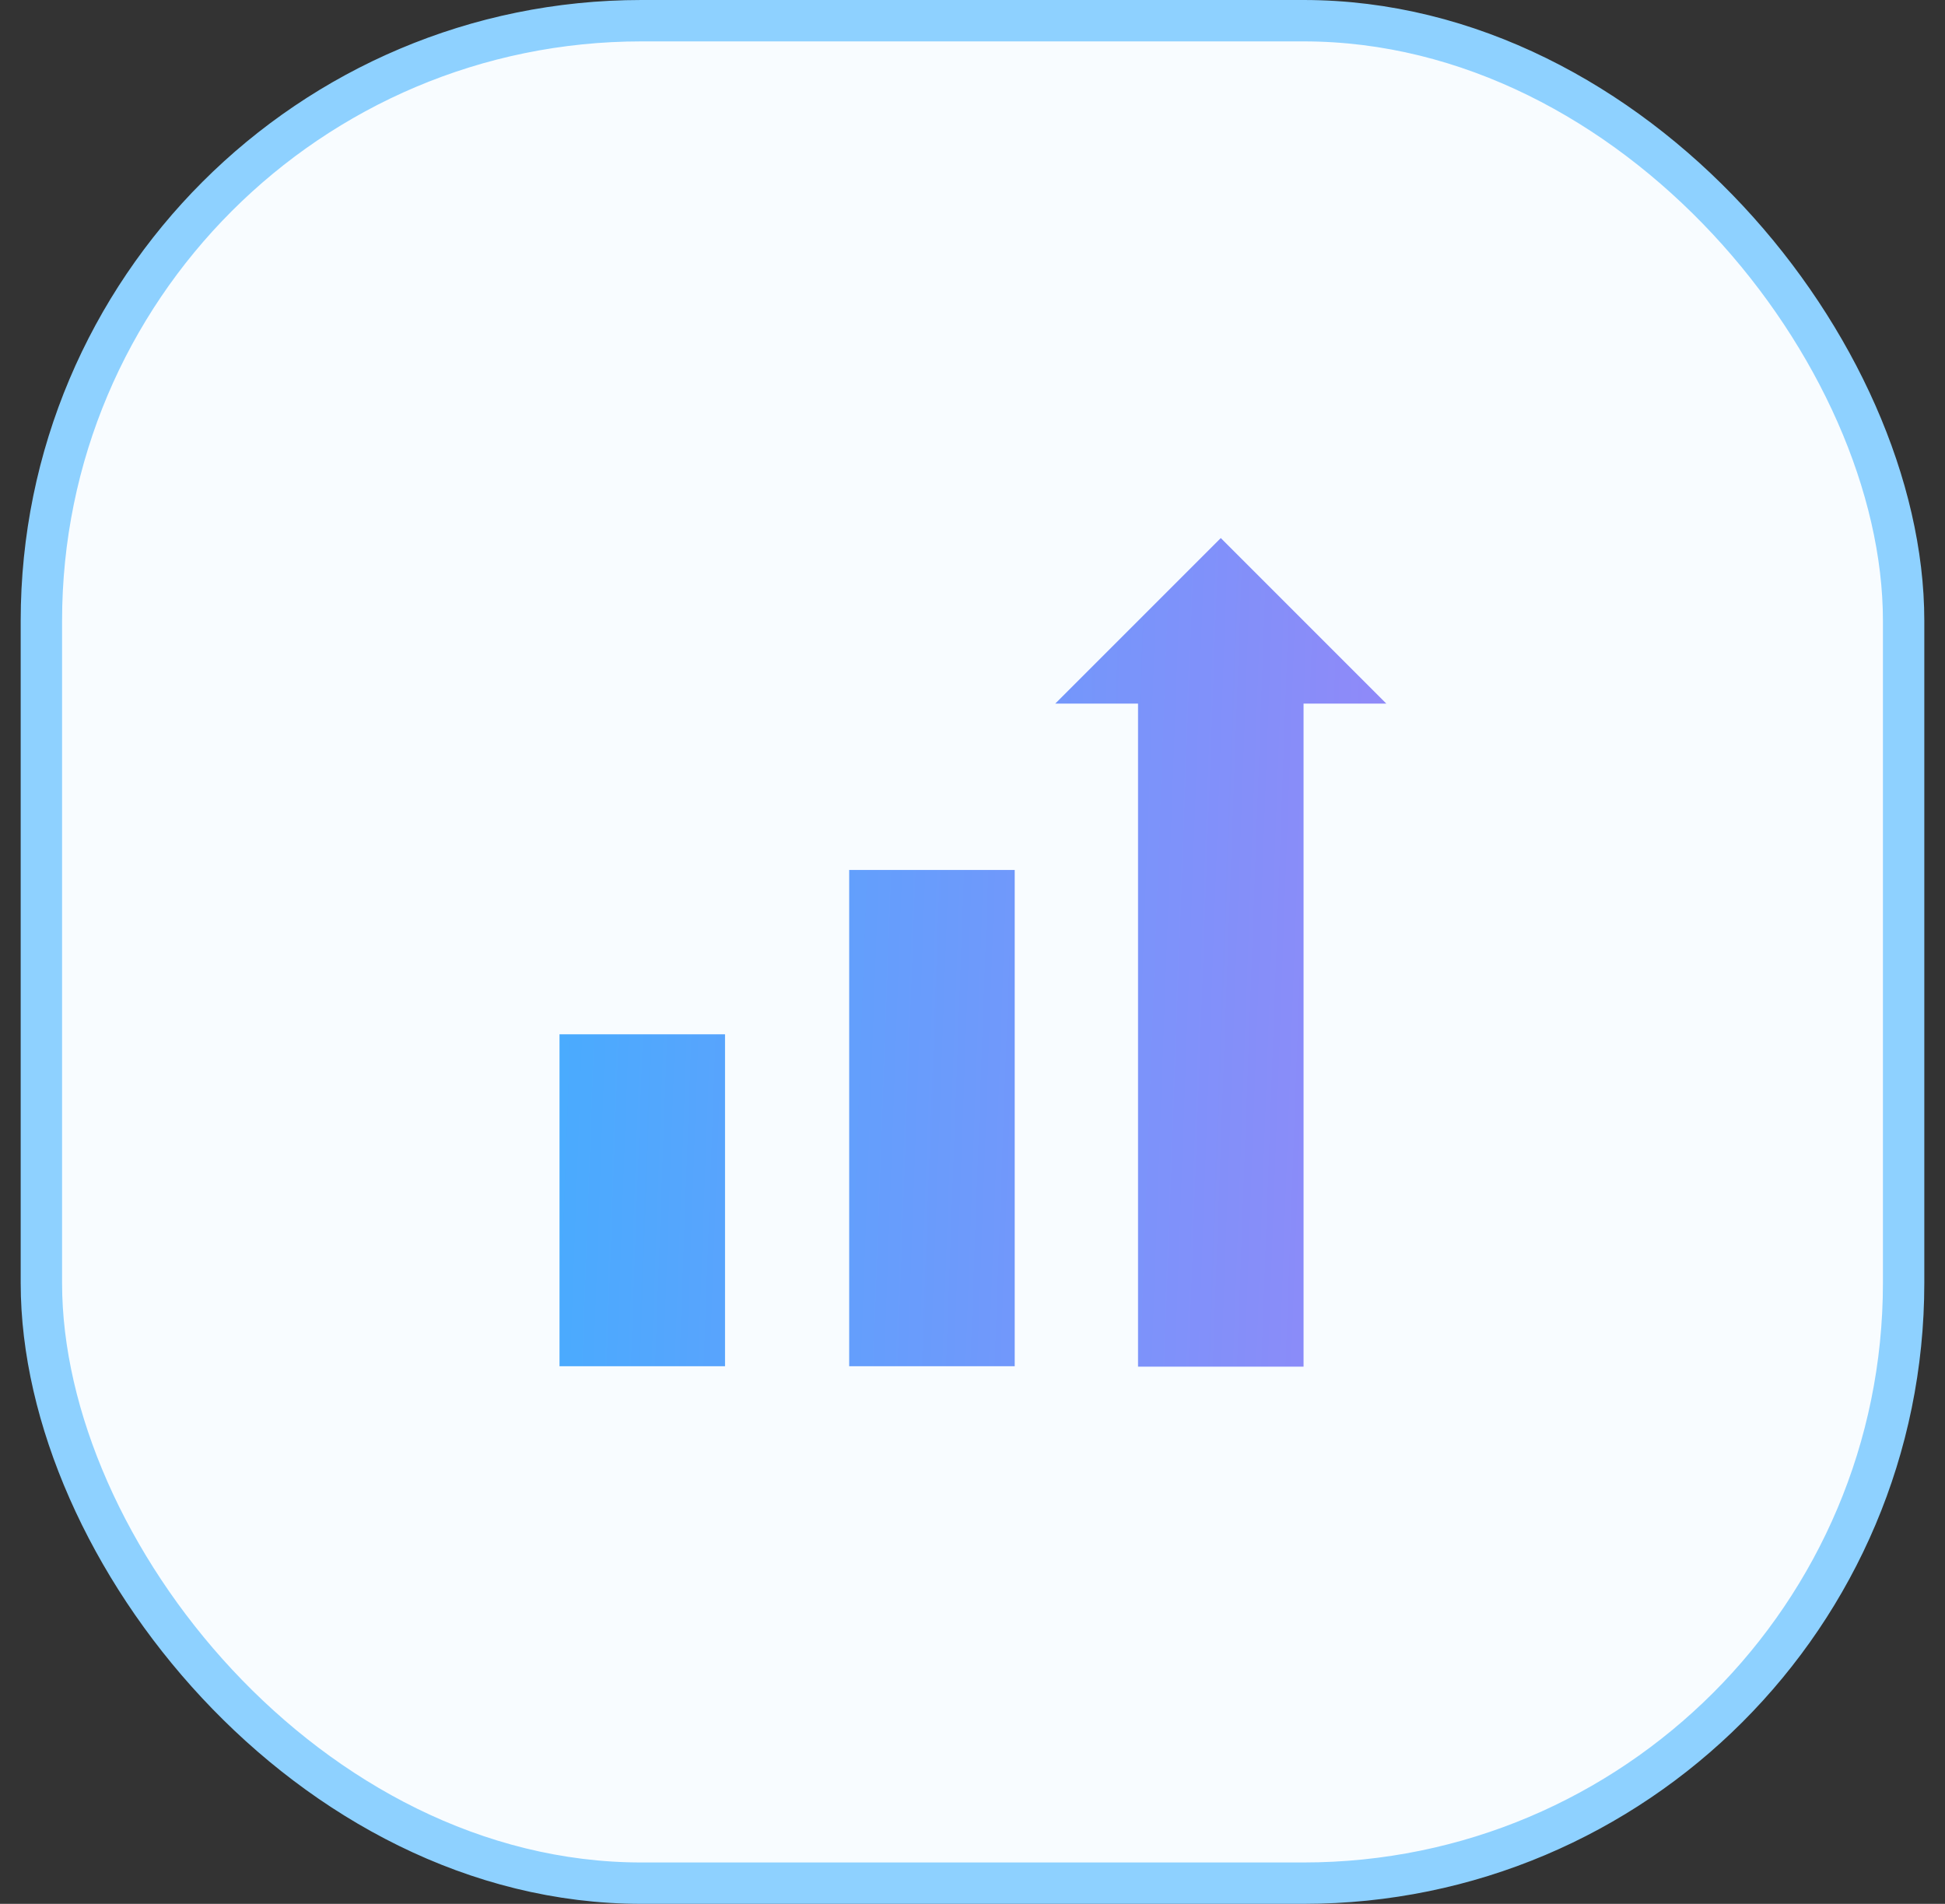
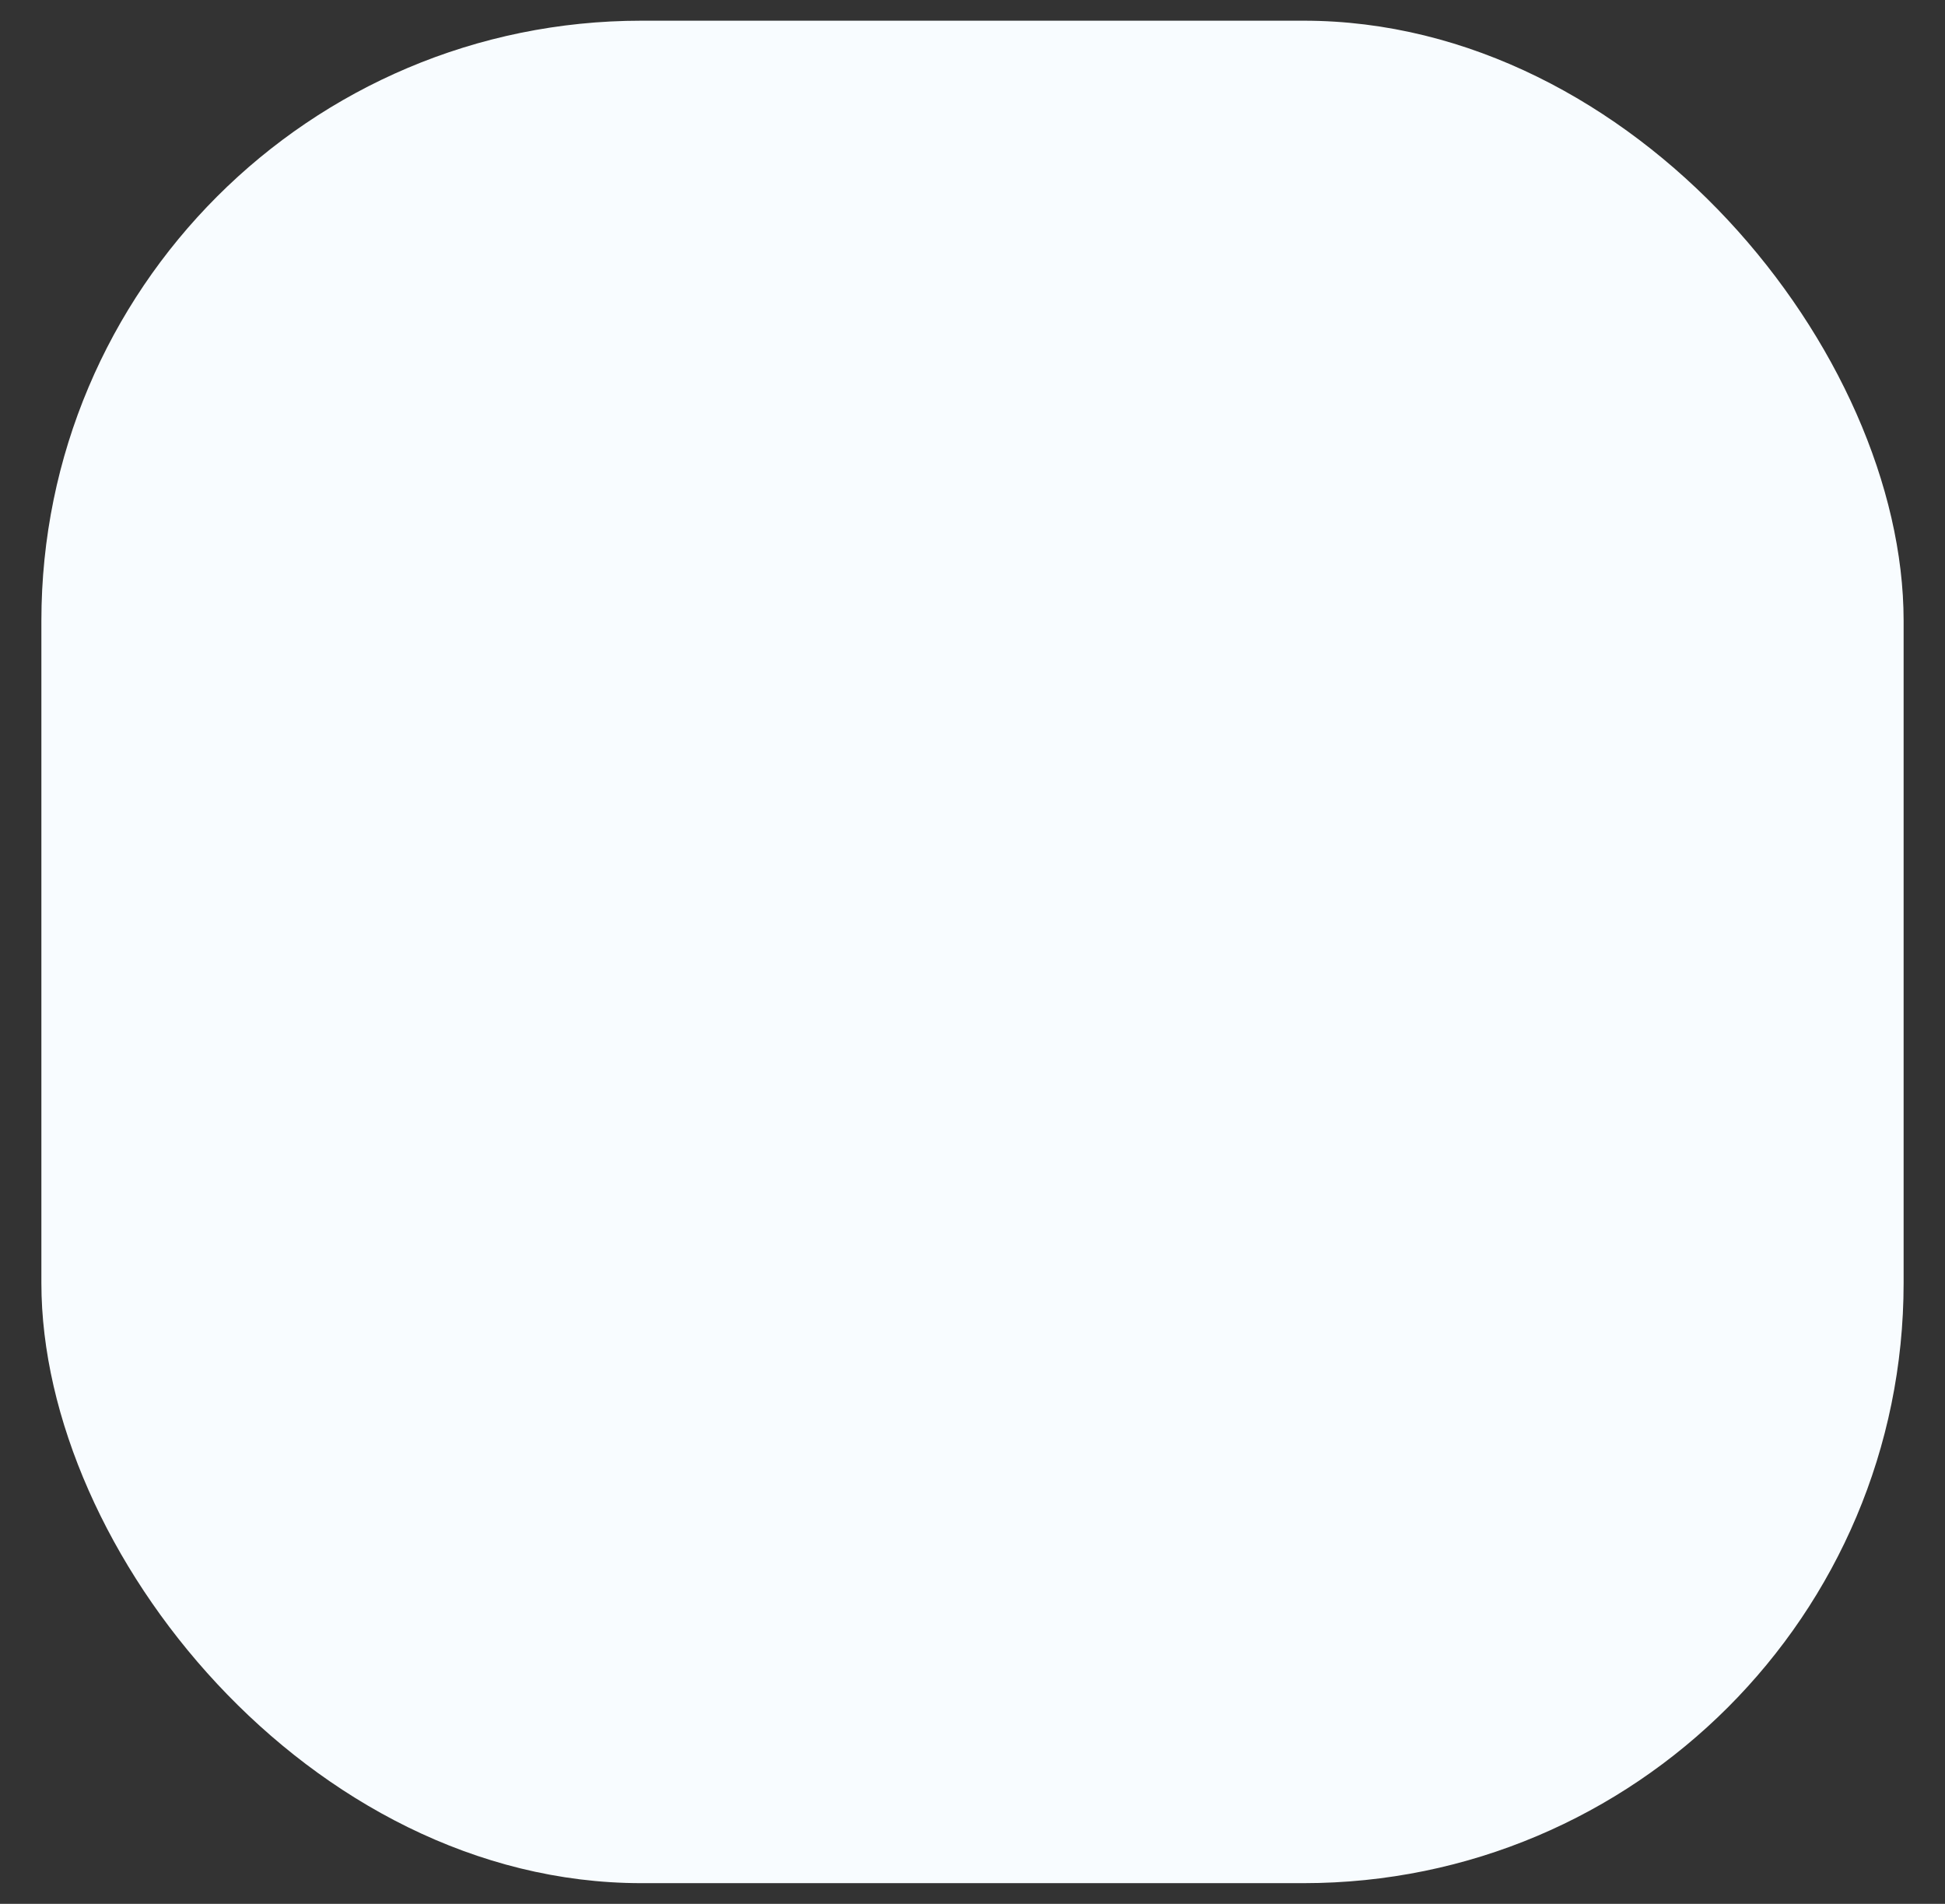
<svg xmlns="http://www.w3.org/2000/svg" width="47" height="46" viewBox="0 0 47 46" fill="none">
  <rect x="0" y="0" width="47" height="46" fill="#333333" stroke="none" />
  <rect x="1" y="0.5" width="45" height="45" rx="14.5" fill="#F8FCFF" />
-   <rect x="1" y="0.5" width="45" height="45" rx="14.5" stroke="#8ED1FF" />
-   <path d="M13.52 24.99H17.52V33.01H13.52V24.99ZM20.52 21.02H24.52V33.01H20.52V21.02ZM33.5 17L29.5 13L25.5 17H27.5V33.02H31.5V17H33.5Z" fill="url(#paint0_linear_2393_5552)" />
  <defs>
    <linearGradient id="paint0_linear_2393_5552" x1="10.5" y1="26.5" x2="38" y2="27.5" gradientUnits="userSpaceOnUse">
      <stop stop-color="#3FB0FF" />
      <stop offset="1" stop-color="#A181F7" />
    </linearGradient>
  </defs>
</svg>